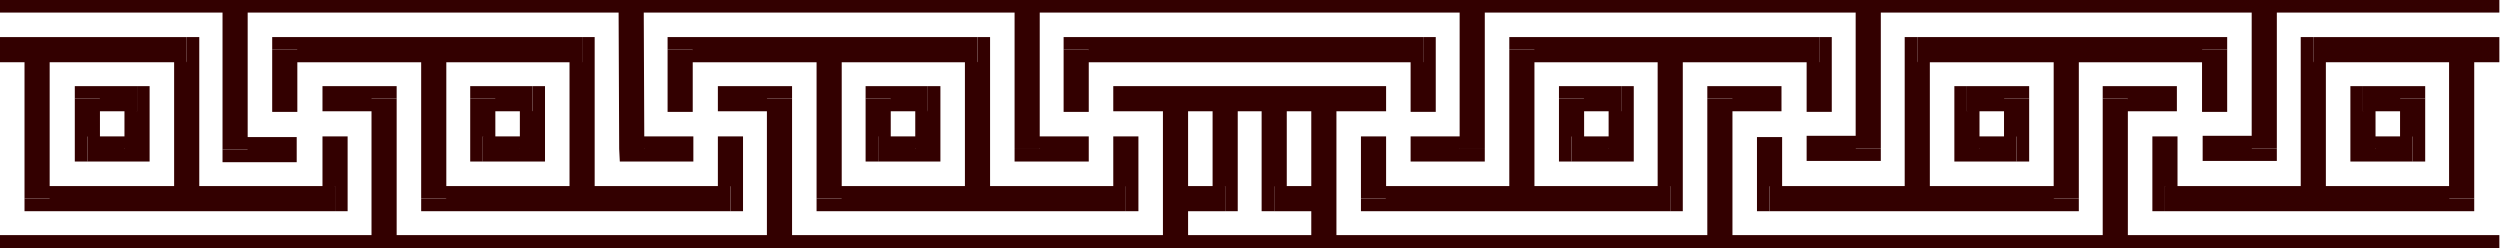
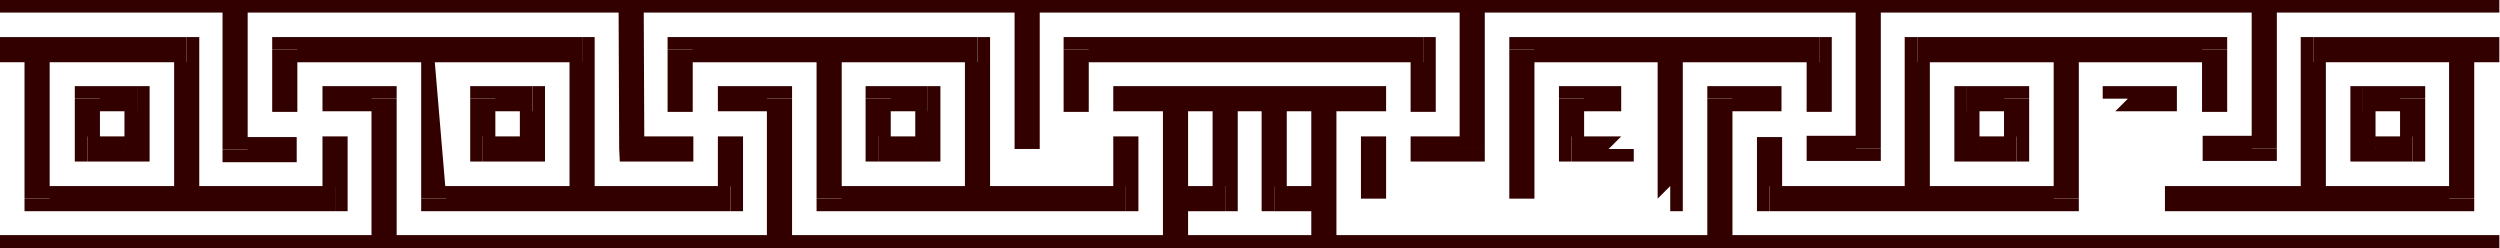
<svg xmlns="http://www.w3.org/2000/svg" xmlns:ns1="http://sodipodi.sourceforge.net/DTD/sodipodi-0.dtd" xmlns:ns2="http://www.inkscape.org/namespaces/inkscape" version="1.0" width="101.016mm" height="10.033mm" id="svg185" ns1:docname="BBL00114.WMF">
  <ns1:namedview pagecolor="#ffffff" bordercolor="#666666" borderopacity="1" objecttolerance="10" gridtolerance="10" guidetolerance="10" ns2:pageopacity="0" ns2:pageshadow="2" ns2:window-width="640" ns2:window-height="480" id="namedview187" />
  <defs id="defs3">
    <pattern id="WMFhbasepattern" patternUnits="userSpaceOnUse" width="6" height="6" x="0" y="0" />
  </defs>
  <path style="fill:#330000;fill-rule:nonzero;fill-opacity:1;stroke:none;" d="  M 381.696,37.824   L 381.696,35.904   L 0,35.904   L 0,39.744   L 381.696,39.744   L 381.696,37.824  z " id="path5" />
  <path style="fill:#330000;fill-rule:nonzero;fill-opacity:1;stroke:none;" d="  M 211.68,15.072   L 211.68,13.152   L 170.016,13.152   L 170.016,16.992   L 211.68,16.992   L 211.68,15.072  z " id="path7" />
  <path style="fill:#330000;fill-rule:nonzero;fill-opacity:1;stroke:none;" d="  M 179.52,37.824   L 181.44,37.824   L 181.44,15.072   L 177.6,15.072   L 177.6,37.824   L 179.52,37.824  z " id="path9" />
  <path style="fill:#330000;fill-rule:nonzero;fill-opacity:1;stroke:none;" d="  M 187.104,32.256   L 189.024,30.336   L 189.024,15.072   L 185.184,15.072   L 185.184,30.336   L 187.104,28.416   L 187.104,32.256   L 189.024,32.256   L 189.024,30.336  z " id="path11" />
  <path style="fill:#330000;fill-rule:nonzero;fill-opacity:1;stroke:none;" d="  M 179.52,30.336   L 179.52,32.256   L 187.104,32.256   L 187.104,28.416   L 179.52,28.416   L 179.52,30.336  z " id="path13" />
  <path style="fill:#330000;fill-rule:nonzero;fill-opacity:1;stroke:none;" d="  M 194.592,28.416   L 196.512,30.336   L 196.512,15.072   L 192.672,15.072   L 192.672,30.336   L 194.592,32.256   L 192.672,30.336   L 192.672,32.256   L 194.592,32.256  z " id="path15" />
  <path style="fill:#330000;fill-rule:nonzero;fill-opacity:1;stroke:none;" d="  M 202.176,30.336   L 202.176,28.416   L 194.592,28.416   L 194.592,32.256   L 202.176,32.256   L 202.176,30.336  z " id="path17" />
  <path style="fill:#330000;fill-rule:nonzero;fill-opacity:1;stroke:none;" d="  M 202.176,37.824   L 204.096,37.824   L 204.096,15.072   L 200.256,15.072   L 200.256,37.824   L 202.176,37.824  z " id="path19" />
  <path style="fill:#330000;fill-rule:nonzero;fill-opacity:1;stroke:none;" d="  M 217.344,9.504   L 215.424,7.584   L 215.424,17.088   L 219.264,17.088   L 219.264,7.584   L 217.344,5.664   L 219.264,7.584   L 219.264,5.664   L 217.344,5.664  z " id="path21" />
  <path style="fill:#330000;fill-rule:nonzero;fill-opacity:1;stroke:none;" d="  M 166.272,7.584   L 164.352,9.504   L 217.344,9.504   L 217.344,5.664   L 164.352,5.664   L 162.432,7.584   L 164.352,5.664   L 162.432,5.664   L 162.432,7.584  z " id="path23" />
  <path style="fill:#330000;fill-rule:nonzero;fill-opacity:1;stroke:none;" d="  M 164.352,17.088   L 166.272,17.088   L 166.272,7.584   L 162.432,7.584   L 162.432,17.088   L 164.352,17.088  z " id="path25" />
  <path style="fill:#330000;fill-rule:nonzero;fill-opacity:1;stroke:none;" d="  M 255.072,32.256   L 256.992,30.336   L 256.992,7.584   L 253.152,7.584   L 253.152,30.336   L 255.072,28.416   L 255.072,32.256   L 256.992,32.256   L 256.992,30.336  z " id="path27" />
-   <path style="fill:#330000;fill-rule:nonzero;fill-opacity:1;stroke:none;" d="  M 207.84,30.336   L 209.76,32.256   L 255.072,32.256   L 255.072,28.416   L 209.76,28.416   L 211.68,30.336   L 207.84,30.336   L 207.84,32.256   L 209.76,32.256  z " id="path29" />
  <path style="fill:#330000;fill-rule:nonzero;fill-opacity:1;stroke:none;" d="  M 209.76,20.832   L 207.84,20.832   L 207.84,30.336   L 211.68,30.336   L 211.68,20.832   L 209.76,20.832  z " id="path31" />
  <path style="fill:#330000;fill-rule:nonzero;fill-opacity:1;stroke:none;" d="  M 277.824,9.504   L 275.904,7.584   L 275.904,17.088   L 279.744,17.088   L 279.744,7.584   L 277.824,5.664   L 279.744,7.584   L 279.744,5.664   L 277.824,5.664  z " id="path33" />
  <path style="fill:#330000;fill-rule:nonzero;fill-opacity:1;stroke:none;" d="  M 234.336,7.584   L 232.416,9.504   L 277.824,9.504   L 277.824,5.664   L 232.416,5.664   L 230.496,7.584   L 232.416,5.664   L 230.496,5.664   L 230.496,7.584  z " id="path35" />
  <path style="fill:#330000;fill-rule:nonzero;fill-opacity:1;stroke:none;" d="  M 232.416,30.336   L 234.336,30.336   L 234.336,7.584   L 230.496,7.584   L 230.496,30.336   L 232.416,30.336  z " id="path37" />
  <path style="fill:#330000;fill-rule:nonzero;fill-opacity:1;stroke:none;" d="  M 245.664,22.752   L 247.584,20.832   L 240,20.832   L 240,24.672   L 247.584,24.672   L 249.504,22.752   L 247.584,24.672   L 249.504,24.672   L 249.504,22.752  z " id="path39" />
-   <path style="fill:#330000;fill-rule:nonzero;fill-opacity:1;stroke:none;" d="  M 247.584,16.992   L 245.664,15.072   L 245.664,22.752   L 249.504,22.752   L 249.504,15.072   L 247.584,13.152   L 249.504,15.072   L 249.504,13.152   L 247.584,13.152  z " id="path41" />
  <path style="fill:#330000;fill-rule:nonzero;fill-opacity:1;stroke:none;" d="  M 241.92,15.072   L 240,16.992   L 247.584,16.992   L 247.584,13.152   L 240,13.152   L 238.08,15.072   L 240,13.152   L 238.08,13.152   L 238.08,15.072  z " id="path43" />
  <path style="fill:#330000;fill-rule:nonzero;fill-opacity:1;stroke:none;" d="  M 240,20.832   L 241.92,22.752   L 241.92,15.072   L 238.08,15.072   L 238.08,22.752   L 240,24.672   L 238.08,22.752   L 238.08,24.672   L 240,24.672  z " id="path45" />
  <path style="fill:#330000;fill-rule:nonzero;fill-opacity:1;stroke:none;" d="  M 0,0   L 0,1.92   L 381.696,1.92   L 381.696,-1.92   L 0,-1.92   L 0,0  z " id="path47" />
  <path style="fill:#330000;fill-rule:nonzero;fill-opacity:1;stroke:none;" d="  M 222.912,22.752   L 224.832,20.832   L 215.424,20.832   L 215.424,24.672   L 224.832,24.672   L 226.752,22.752   L 224.832,24.672   L 226.752,24.672   L 226.752,22.752  z " id="path49" />
  <path style="fill:#330000;fill-rule:nonzero;fill-opacity:1;stroke:none;" d="  M 224.832,0   L 222.912,0   L 222.912,22.752   L 226.752,22.752   L 226.752,0   L 224.832,0  z " id="path51" />
-   <path style="fill:#330000;fill-rule:nonzero;fill-opacity:1;stroke:none;" d="  M 330.624,28.416   L 332.544,30.336   L 332.544,20.832   L 328.704,20.832   L 328.704,30.336   L 330.624,32.256   L 328.704,30.336   L 328.704,32.256   L 330.624,32.256  z " id="path53" />
  <path style="fill:#330000;fill-rule:nonzero;fill-opacity:1;stroke:none;" d="  M 374.016,30.336   L 375.936,28.416   L 330.624,28.416   L 330.624,32.256   L 375.936,32.256   L 377.856,30.336   L 375.936,32.256   L 377.856,32.256   L 377.856,30.336  z " id="path55" />
  <path style="fill:#330000;fill-rule:nonzero;fill-opacity:1;stroke:none;" d="  M 375.936,7.584   L 374.016,7.584   L 374.016,30.336   L 377.856,30.336   L 377.856,7.584   L 375.936,7.584  z " id="path57" />
  <path style="fill:#330000;fill-rule:nonzero;fill-opacity:1;stroke:none;" d="  M 270.24,28.416   L 272.16,30.336   L 272.16,20.928   L 268.32,20.928   L 268.32,30.336   L 270.24,32.256   L 268.32,30.336   L 268.32,32.256   L 270.24,32.256  z " id="path59" />
  <path style="fill:#330000;fill-rule:nonzero;fill-opacity:1;stroke:none;" d="  M 313.632,30.336   L 315.552,28.416   L 270.24,28.416   L 270.24,32.256   L 315.552,32.256   L 317.472,30.336   L 315.552,32.256   L 317.472,32.256   L 317.472,30.336  z " id="path61" />
  <path style="fill:#330000;fill-rule:nonzero;fill-opacity:1;stroke:none;" d="  M 315.552,7.584   L 313.632,7.584   L 313.632,30.336   L 317.472,30.336   L 317.472,7.584   L 315.552,7.584  z " id="path63" />
  <path style="fill:#330000;fill-rule:nonzero;fill-opacity:1;stroke:none;" d="  M 51.168,32.256   L 53.088,30.336   L 53.088,20.832   L 49.248,20.832   L 49.248,30.336   L 51.168,28.416   L 51.168,32.256   L 53.088,32.256   L 53.088,30.336  z " id="path65" />
  <path style="fill:#330000;fill-rule:nonzero;fill-opacity:1;stroke:none;" d="  M 3.744,30.336   L 5.664,32.256   L 51.168,32.256   L 51.168,28.416   L 5.664,28.416   L 7.584,30.336   L 3.744,30.336   L 3.744,32.256   L 5.664,32.256  z " id="path67" />
  <path style="fill:#330000;fill-rule:nonzero;fill-opacity:1;stroke:none;" d="  M 5.664,7.776   L 3.744,7.776   L 3.744,30.336   L 7.584,30.336   L 7.584,7.776   L 5.664,7.776  z " id="path69" />
  <path style="fill:#330000;fill-rule:nonzero;fill-opacity:1;stroke:none;" d="  M 111.552,32.256   L 113.472,30.336   L 113.472,20.832   L 109.632,20.832   L 109.632,30.336   L 111.552,28.416   L 111.552,32.256   L 113.472,32.256   L 113.472,30.336  z " id="path71" />
  <path style="fill:#330000;fill-rule:nonzero;fill-opacity:1;stroke:none;" d="  M 64.32,30.336   L 66.24,32.256   L 111.552,32.256   L 111.552,28.416   L 66.24,28.416   L 68.16,30.336   L 64.32,30.336   L 64.32,32.256   L 66.24,32.256  z " id="path73" />
-   <path style="fill:#330000;fill-rule:nonzero;fill-opacity:1;stroke:none;" d="  M 66.24,7.584   L 64.32,7.584   L 64.32,30.336   L 68.16,30.336   L 68.16,7.584   L 66.24,7.584  z " id="path75" />
+   <path style="fill:#330000;fill-rule:nonzero;fill-opacity:1;stroke:none;" d="  M 66.24,7.584   L 64.32,7.584   L 64.32,30.336   L 68.16,30.336   L 66.24,7.584  z " id="path75" />
  <path style="fill:#330000;fill-rule:nonzero;fill-opacity:1;stroke:none;" d="  M 171.936,32.256   L 173.856,30.336   L 173.856,20.832   L 170.016,20.832   L 170.016,30.336   L 171.936,28.416   L 171.936,32.256   L 173.856,32.256   L 173.856,30.336  z " id="path77" />
  <path style="fill:#330000;fill-rule:nonzero;fill-opacity:1;stroke:none;" d="  M 124.704,30.336   L 126.624,32.256   L 171.936,32.256   L 171.936,28.416   L 126.624,28.416   L 128.544,30.336   L 124.704,30.336   L 124.704,32.256   L 126.624,32.256  z " id="path79" />
  <path style="fill:#330000;fill-rule:nonzero;fill-opacity:1;stroke:none;" d="  M 126.624,7.584   L 124.704,7.584   L 124.704,30.336   L 128.544,30.336   L 128.544,7.584   L 126.624,7.584  z " id="path81" />
  <path style="fill:#330000;fill-rule:nonzero;fill-opacity:1;stroke:none;" d="  M 353.28,5.664   L 351.36,7.584   L 351.36,30.336   L 355.2,30.336   L 355.2,7.584   L 353.28,9.504   L 353.28,5.664   L 351.36,5.664   L 351.36,7.584  z " id="path83" />
  <path style="fill:#330000;fill-rule:nonzero;fill-opacity:1;stroke:none;" d="  M 381.696,7.584   L 381.696,5.664   L 353.28,5.664   L 353.28,9.504   L 381.696,9.504   L 381.696,7.584  z " id="path85" />
  <path style="fill:#330000;fill-rule:nonzero;fill-opacity:1;stroke:none;" d="  M 292.8,5.664   L 290.88,7.584   L 290.88,30.336   L 294.72,30.336   L 294.72,7.584   L 292.8,9.504   L 292.8,5.664   L 290.88,5.664   L 290.88,7.584  z " id="path87" />
  <path style="fill:#330000;fill-rule:nonzero;fill-opacity:1;stroke:none;" d="  M 340.128,7.584   L 338.208,5.664   L 292.8,5.664   L 292.8,9.504   L 338.208,9.504   L 336.288,7.584   L 340.128,7.584   L 340.128,5.664   L 338.208,5.664  z " id="path89" />
  <path style="fill:#330000;fill-rule:nonzero;fill-opacity:1;stroke:none;" d="  M 338.208,17.088   L 340.128,17.088   L 340.128,7.584   L 336.288,7.584   L 336.288,17.088   L 338.208,17.088  z " id="path91" />
  <path style="fill:#330000;fill-rule:nonzero;fill-opacity:1;stroke:none;" d="  M 28.512,9.504   L 26.592,7.584   L 26.592,30.336   L 30.432,30.336   L 30.432,7.584   L 28.512,5.664   L 30.432,7.584   L 30.432,5.664   L 28.512,5.664  z " id="path93" />
  <path style="fill:#330000;fill-rule:nonzero;fill-opacity:1;stroke:none;" d="  M 0,7.584   L 0,9.504   L 28.512,9.504   L 28.512,5.664   L 0,5.664   L 0,7.584  z " id="path95" />
  <path style="fill:#330000;fill-rule:nonzero;fill-opacity:1;stroke:none;" d="  M 88.896,9.504   L 86.976,7.584   L 86.976,30.336   L 90.816,30.336   L 90.816,7.584   L 88.896,5.664   L 90.816,7.584   L 90.816,5.664   L 88.896,5.664  z " id="path97" />
  <path style="fill:#330000;fill-rule:nonzero;fill-opacity:1;stroke:none;" d="  M 45.408,7.584   L 43.488,9.504   L 88.896,9.504   L 88.896,5.664   L 43.488,5.664   L 41.568,7.584   L 43.488,5.664   L 41.568,5.664   L 41.568,7.584  z " id="path99" />
  <path style="fill:#330000;fill-rule:nonzero;fill-opacity:1;stroke:none;" d="  M 43.488,17.088   L 45.408,17.088   L 45.408,7.584   L 41.568,7.584   L 41.568,17.088   L 43.488,17.088  z " id="path101" />
  <path style="fill:#330000;fill-rule:nonzero;fill-opacity:1;stroke:none;" d="  M 149.28,9.504   L 147.36,7.584   L 147.36,30.336   L 151.2,30.336   L 151.2,7.584   L 149.28,5.664   L 151.2,7.584   L 151.2,5.664   L 149.28,5.664  z " id="path103" />
  <path style="fill:#330000;fill-rule:nonzero;fill-opacity:1;stroke:none;" d="  M 105.792,7.584   L 103.872,9.504   L 149.28,9.504   L 149.28,5.664   L 103.872,5.664   L 101.952,7.584   L 103.872,5.664   L 101.952,5.664   L 101.952,7.584  z " id="path105" />
  <path style="fill:#330000;fill-rule:nonzero;fill-opacity:1;stroke:none;" d="  M 103.872,17.088   L 105.792,17.088   L 105.792,7.584   L 101.952,7.584   L 101.952,17.088   L 103.872,17.088  z " id="path107" />
  <path style="fill:#330000;fill-rule:nonzero;fill-opacity:1;stroke:none;" d="  M 370.368,15.072   L 368.448,13.152   L 360.864,13.152   L 360.864,16.992   L 368.448,16.992   L 366.528,15.072   L 370.368,15.072   L 370.368,13.152   L 368.448,13.152  z " id="path109" />
  <path style="fill:#330000;fill-rule:nonzero;fill-opacity:1;stroke:none;" d="  M 368.448,24.672   L 370.368,22.752   L 370.368,15.072   L 366.528,15.072   L 366.528,22.752   L 368.448,20.832   L 368.448,24.672   L 370.368,24.672   L 370.368,22.752  z " id="path111" />
  <path style="fill:#330000;fill-rule:nonzero;fill-opacity:1;stroke:none;" d="  M 358.944,22.752   L 360.864,24.672   L 368.448,24.672   L 368.448,20.832   L 360.864,20.832   L 362.784,22.752   L 358.944,22.752   L 358.944,24.672   L 360.864,24.672  z " id="path113" />
  <path style="fill:#330000;fill-rule:nonzero;fill-opacity:1;stroke:none;" d="  M 360.864,13.152   L 358.944,15.072   L 358.944,22.752   L 362.784,22.752   L 362.784,15.072   L 360.864,16.992   L 360.864,13.152   L 358.944,13.152   L 358.944,15.072  z " id="path115" />
  <path style="fill:#330000;fill-rule:nonzero;fill-opacity:1;stroke:none;" d="  M 309.888,15.072   L 307.968,13.152   L 300.384,13.152   L 300.384,16.992   L 307.968,16.992   L 306.048,15.072   L 309.888,15.072   L 309.888,13.152   L 307.968,13.152  z " id="path117" />
  <path style="fill:#330000;fill-rule:nonzero;fill-opacity:1;stroke:none;" d="  M 307.968,24.672   L 309.888,22.752   L 309.888,15.072   L 306.048,15.072   L 306.048,22.752   L 307.968,20.832   L 307.968,24.672   L 309.888,24.672   L 309.888,22.752  z " id="path119" />
  <path style="fill:#330000;fill-rule:nonzero;fill-opacity:1;stroke:none;" d="  M 298.464,22.752   L 300.384,24.672   L 307.968,24.672   L 307.968,20.832   L 300.384,20.832   L 302.304,22.752   L 298.464,22.752   L 298.464,24.672   L 300.384,24.672  z " id="path121" />
  <path style="fill:#330000;fill-rule:nonzero;fill-opacity:1;stroke:none;" d="  M 300.384,13.152   L 298.464,15.072   L 298.464,22.752   L 302.304,22.752   L 302.304,15.072   L 300.384,16.992   L 300.384,13.152   L 298.464,13.152   L 298.464,15.072  z " id="path123" />
  <path style="fill:#330000;fill-rule:nonzero;fill-opacity:1;stroke:none;" d="  M 15.264,15.072   L 13.344,16.992   L 20.928,16.992   L 20.928,13.152   L 13.344,13.152   L 11.424,15.072   L 13.344,13.152   L 11.424,13.152   L 11.424,15.072  z " id="path125" />
  <path style="fill:#330000;fill-rule:nonzero;fill-opacity:1;stroke:none;" d="  M 13.344,20.832   L 15.264,22.752   L 15.264,15.072   L 11.424,15.072   L 11.424,22.752   L 13.344,24.672   L 11.424,22.752   L 11.424,24.672   L 13.344,24.672  z " id="path127" />
  <path style="fill:#330000;fill-rule:nonzero;fill-opacity:1;stroke:none;" d="  M 19.008,22.752   L 20.928,20.832   L 13.344,20.832   L 13.344,24.672   L 20.928,24.672   L 22.848,22.752   L 20.928,24.672   L 22.848,24.672   L 22.848,22.752  z " id="path129" />
  <path style="fill:#330000;fill-rule:nonzero;fill-opacity:1;stroke:none;" d="  M 20.928,16.992   L 19.008,15.072   L 19.008,22.752   L 22.848,22.752   L 22.848,15.072   L 20.928,13.152   L 22.848,15.072   L 22.848,13.152   L 20.928,13.152  z " id="path131" />
  <path style="fill:#330000;fill-rule:nonzero;fill-opacity:1;stroke:none;" d="  M 75.648,15.072   L 73.728,16.992   L 81.312,16.992   L 81.312,13.152   L 73.728,13.152   L 71.808,15.072   L 73.728,13.152   L 71.808,13.152   L 71.808,15.072  z " id="path133" />
  <path style="fill:#330000;fill-rule:nonzero;fill-opacity:1;stroke:none;" d="  M 73.728,20.832   L 75.648,22.752   L 75.648,15.072   L 71.808,15.072   L 71.808,22.752   L 73.728,24.672   L 71.808,22.752   L 71.808,24.672   L 73.728,24.672  z " id="path135" />
  <path style="fill:#330000;fill-rule:nonzero;fill-opacity:1;stroke:none;" d="  M 79.392,22.752   L 81.312,20.832   L 73.728,20.832   L 73.728,24.672   L 81.312,24.672   L 83.232,22.752   L 81.312,24.672   L 83.232,24.672   L 83.232,22.752  z " id="path137" />
  <path style="fill:#330000;fill-rule:nonzero;fill-opacity:1;stroke:none;" d="  M 81.312,16.992   L 79.392,15.072   L 79.392,22.752   L 83.232,22.752   L 83.232,15.072   L 81.312,13.152   L 83.232,15.072   L 83.232,13.152   L 81.312,13.152  z " id="path139" />
  <path style="fill:#330000;fill-rule:nonzero;fill-opacity:1;stroke:none;" d="  M 136.032,15.072   L 134.112,16.992   L 141.696,16.992   L 141.696,13.152   L 134.112,13.152   L 132.192,15.072   L 134.112,13.152   L 132.192,13.152   L 132.192,15.072  z " id="path141" />
  <path style="fill:#330000;fill-rule:nonzero;fill-opacity:1;stroke:none;" d="  M 134.112,20.832   L 136.032,22.752   L 136.032,15.072   L 132.192,15.072   L 132.192,22.752   L 134.112,24.672   L 132.192,22.752   L 132.192,24.672   L 134.112,24.672  z " id="path143" />
  <path style="fill:#330000;fill-rule:nonzero;fill-opacity:1;stroke:none;" d="  M 139.776,22.752   L 141.696,20.832   L 134.112,20.832   L 134.112,24.672   L 141.696,24.672   L 143.616,22.752   L 141.696,24.672   L 143.616,24.672   L 143.616,22.752  z " id="path145" />
  <path style="fill:#330000;fill-rule:nonzero;fill-opacity:1;stroke:none;" d="  M 141.696,16.992   L 139.776,15.072   L 139.776,22.752   L 143.616,22.752   L 143.616,15.072   L 141.696,13.152   L 143.616,15.072   L 143.616,13.152   L 141.696,13.152  z " id="path147" />
  <path style="fill:#330000;fill-rule:nonzero;fill-opacity:1;stroke:none;" d="  M 343.872,22.656   L 345.792,20.736   L 336.384,20.736   L 336.384,24.576   L 345.792,24.576   L 347.712,22.656   L 345.792,24.576   L 347.712,24.576   L 347.712,22.656  z " id="path149" />
  <path style="fill:#330000;fill-rule:nonzero;fill-opacity:1;stroke:none;" d="  M 345.792,0   L 343.872,0   L 343.872,22.656   L 347.712,22.656   L 347.712,0   L 345.792,0  z " id="path151" />
  <path style="fill:#330000;fill-rule:nonzero;fill-opacity:1;stroke:none;" d="  M 283.392,22.656   L 285.312,20.736   L 275.904,20.736   L 275.904,24.576   L 285.312,24.576   L 287.232,22.656   L 285.312,24.576   L 287.232,24.576   L 287.232,22.656  z " id="path153" />
  <path style="fill:#330000;fill-rule:nonzero;fill-opacity:1;stroke:none;" d="  M 285.312,0   L 283.392,0   L 283.392,22.656   L 287.232,22.656   L 287.232,0   L 285.312,0  z " id="path155" />
  <path style="fill:#330000;fill-rule:nonzero;fill-opacity:1;stroke:none;" d="  M 33.984,22.848   L 35.904,24.768   L 45.312,24.768   L 45.312,20.928   L 35.904,20.928   L 37.824,22.848   L 33.984,22.848   L 33.984,24.768   L 35.904,24.768  z " id="path157" />
  <path style="fill:#330000;fill-rule:nonzero;fill-opacity:1;stroke:none;" d="  M 35.904,0   L 33.984,0   L 33.984,22.848   L 37.824,22.848   L 37.824,0   L 35.904,0  z " id="path159" />
  <path style="fill:#330000;fill-rule:nonzero;fill-opacity:1;stroke:none;" d="  M 94.56,22.752   L 96.48,24.672   L 105.888,24.672   L 105.888,20.832   L 96.48,20.832   L 98.4,22.752   L 94.56,22.752   L 94.656,24.672   L 96.48,24.672  z " id="path161" />
  <path style="fill:#330000;fill-rule:nonzero;fill-opacity:1;stroke:none;" d="  M 96.384,0   L 94.464,0   L 94.56,22.752   L 98.4,22.752   L 98.304,0   L 96.384,0  z " id="path163" />
-   <path style="fill:#330000;fill-rule:nonzero;fill-opacity:1;stroke:none;" d="  M 154.944,22.752   L 156.864,24.672   L 166.272,24.672   L 166.272,20.832   L 156.864,20.832   L 158.784,22.752   L 154.944,22.752   L 154.944,24.672   L 156.864,24.672  z " id="path165" />
  <path style="fill:#330000;fill-rule:nonzero;fill-opacity:1;stroke:none;" d="  M 156.864,0   L 154.944,0   L 154.944,22.752   L 158.784,22.752   L 158.784,0   L 156.864,0  z " id="path167" />
  <path style="fill:#330000;fill-rule:nonzero;fill-opacity:1;stroke:none;" d="  M 264.576,15.072   L 262.656,16.992   L 272.064,16.992   L 272.064,13.152   L 262.656,13.152   L 260.736,15.072   L 262.656,13.152   L 260.736,13.152   L 260.736,15.072  z " id="path169" />
  <path style="fill:#330000;fill-rule:nonzero;fill-opacity:1;stroke:none;" d="  M 262.656,37.824   L 264.576,37.824   L 264.576,15.072   L 260.736,15.072   L 260.736,37.824   L 262.656,37.824  z " id="path171" />
  <path style="fill:#330000;fill-rule:nonzero;fill-opacity:1;stroke:none;" d="  M 324.96,15.072   L 323.04,16.992   L 332.448,16.992   L 332.448,13.152   L 323.04,13.152   L 321.12,15.072   L 323.04,13.152   L 321.12,13.152   L 321.12,15.072  z " id="path173" />
-   <path style="fill:#330000;fill-rule:nonzero;fill-opacity:1;stroke:none;" d="  M 323.04,37.824   L 324.96,37.824   L 324.96,15.072   L 321.12,15.072   L 321.12,37.824   L 323.04,37.824  z " id="path175" />
  <path style="fill:#330000;fill-rule:nonzero;fill-opacity:1;stroke:none;" d="  M 60.576,15.072   L 58.656,13.152   L 49.248,13.152   L 49.248,16.992   L 58.656,16.992   L 56.736,15.072   L 60.576,15.072   L 60.576,13.152   L 58.656,13.152  z " id="path177" />
  <path style="fill:#330000;fill-rule:nonzero;fill-opacity:1;stroke:none;" d="  M 58.656,37.824   L 60.576,37.824   L 60.576,15.072   L 56.736,15.072   L 56.736,37.824   L 58.656,37.824  z " id="path179" />
  <path style="fill:#330000;fill-rule:nonzero;fill-opacity:1;stroke:none;" d="  M 120.96,15.072   L 119.04,13.152   L 109.632,13.152   L 109.632,16.992   L 119.04,16.992   L 117.12,15.072   L 120.96,15.072   L 120.96,13.152   L 119.04,13.152  z " id="path181" />
  <path style="fill:#330000;fill-rule:nonzero;fill-opacity:1;stroke:none;" d="  M 119.04,37.824   L 120.96,37.824   L 120.96,15.072   L 117.12,15.072   L 117.12,37.824   L 119.04,37.824  z " id="path183" />
</svg>